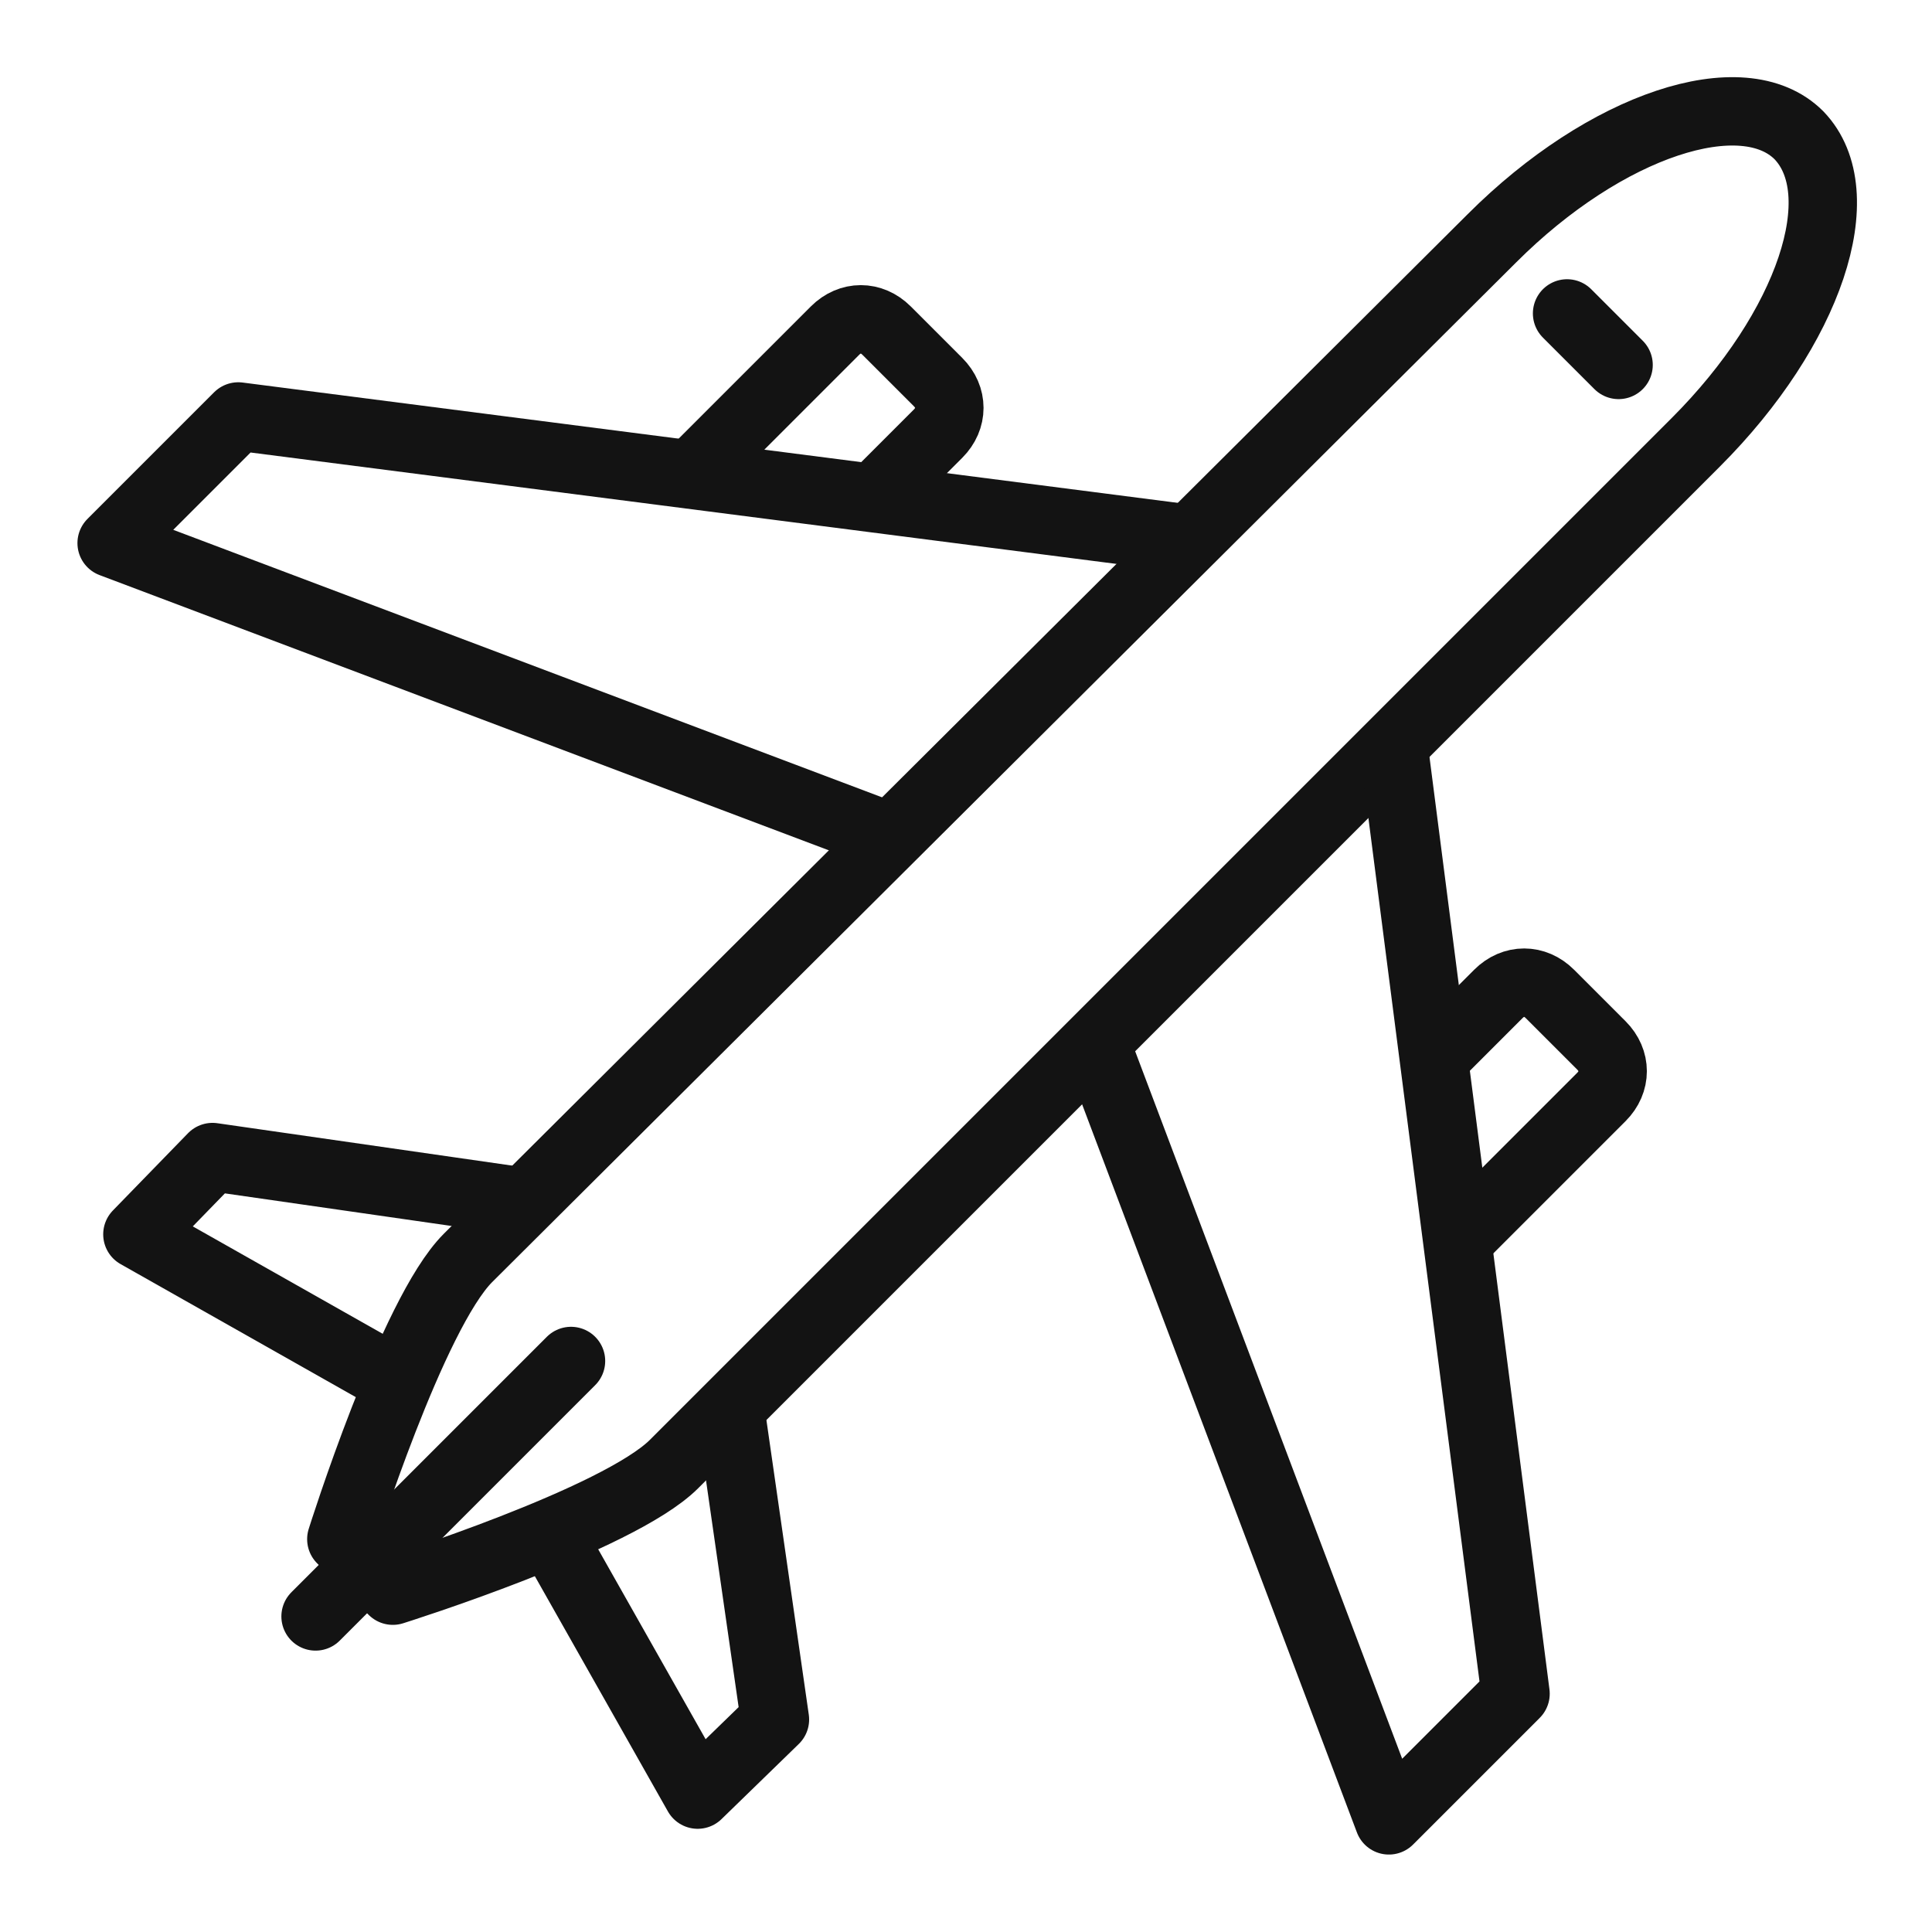
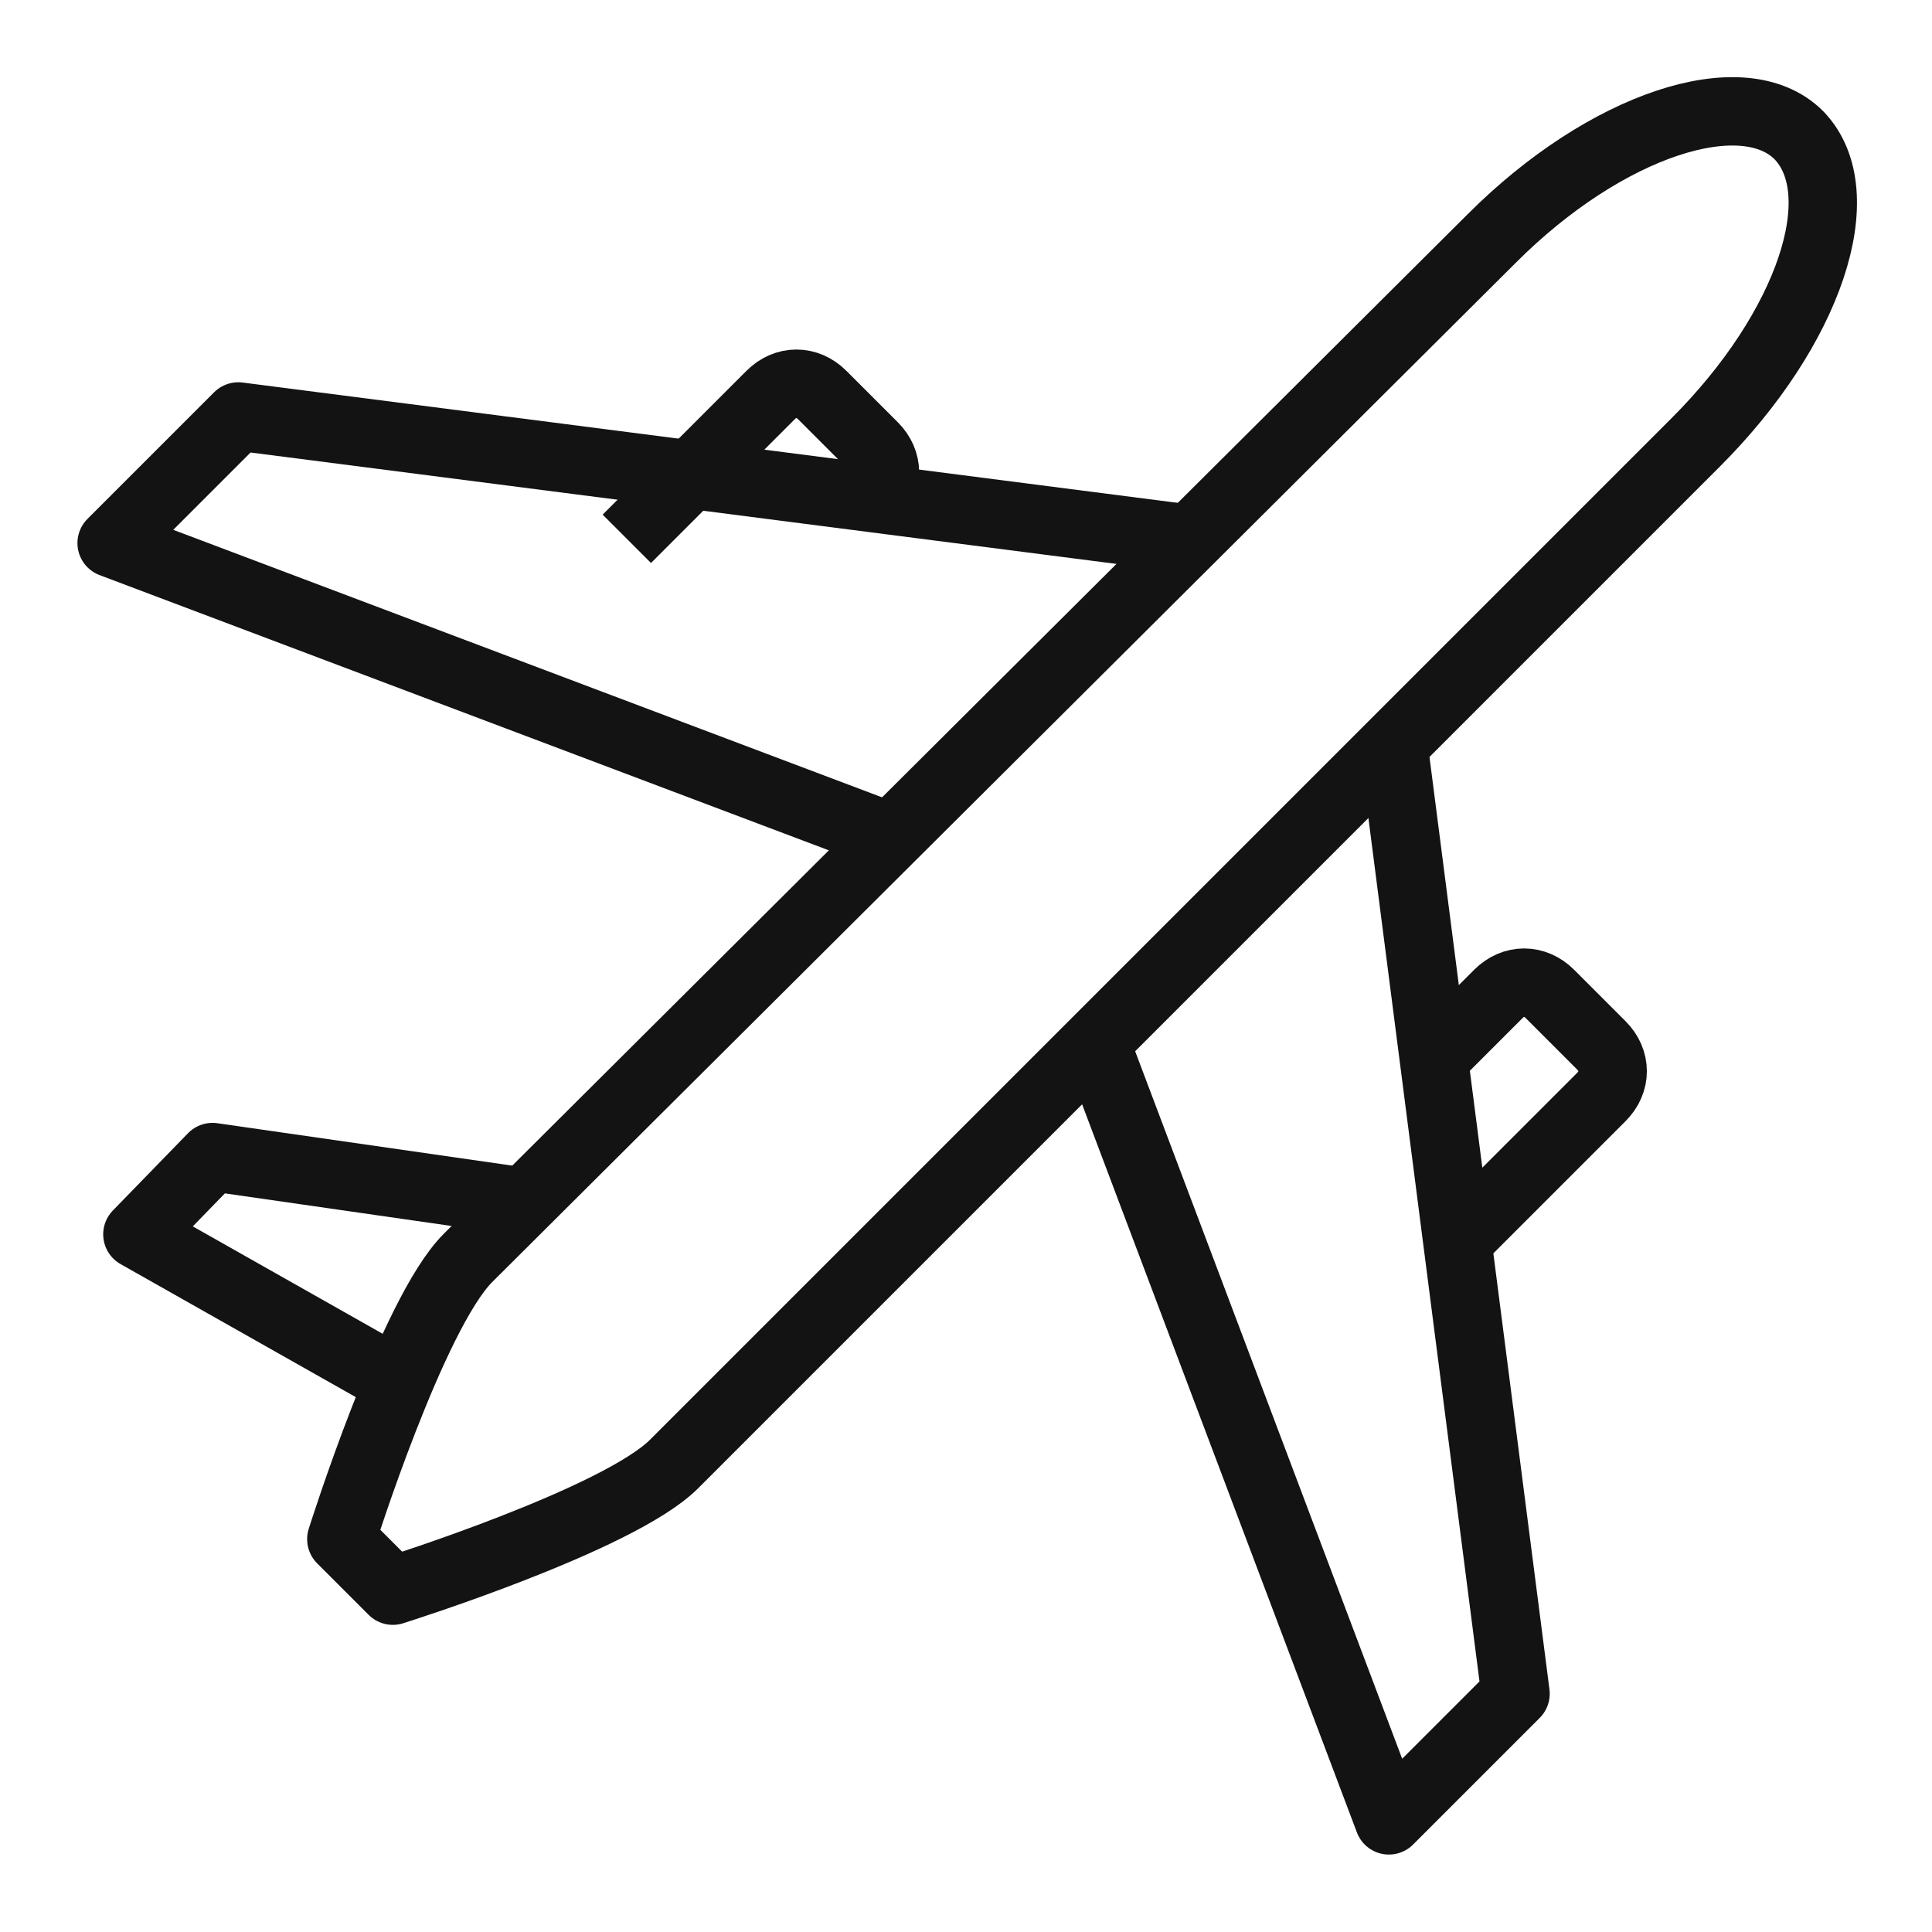
<svg xmlns="http://www.w3.org/2000/svg" version="1.1" id="Capa_1" x="0px" y="0px" viewBox="0 0 90 90" style="enable-background:new 0 0 90 90;" xml:space="preserve">
  <style type="text/css">
	.st0{fill:none;stroke:#131313;stroke-width:3.185;stroke-linecap:round;stroke-linejoin:round;}
	.st1{fill:none;stroke:#131313;stroke-width:3.185;stroke-linejoin:round;}
</style>
  <g id="Aeropuerto">
-     <line class="st0" x1="73" y1="14.6" x2="75.4" y2="17" />
    <path class="st1" d="M18.3,74.1c0,0,10.5-3.3,13.1-5.9l47.6-47.6c5.3-5.3,7.4-11.6,4.8-14.3c-2.6-2.6-9-0.5-14.3,4.8L21.8,58.6   c-2.6,2.6-5.9,13.1-5.9,13.1L18.3,74.1z" />
    <g>
-       <polyline class="st1" points="25.6,71.4 32.5,83.6 36.1,80.1 34,65.5   " />
      <polyline class="st1" points="24.5,56 9.9,53.9 6.4,57.5 18.6,64.4   " />
    </g>
-     <line class="st0" x1="26.6" y1="63.4" x2="14.7" y2="75.3" />
    <polyline class="st1" points="55.4,25.1 11.1,19.4 5.2,25.3 41.5,39  " />
    <polyline class="st1" points="51,48.5 64.7,84.8 70.6,78.9 64.9,34.6  " />
    <path class="st1" d="M67.9,57.8l6.7-6.7c0.7-0.7,0.7-1.7,0-2.4l-2.4-2.4c-0.7-0.7-1.7-0.7-2.4,0l-3,3" />
-     <path class="st1" d="M40.7,23.2l3-3c0.7-0.7,0.7-1.7,0-2.4l-2.4-2.4c-0.7-0.7-1.7-0.7-2.4,0l-6.7,6.7" />
+     <path class="st1" d="M40.7,23.2c0.7-0.7,0.7-1.7,0-2.4l-2.4-2.4c-0.7-0.7-1.7-0.7-2.4,0l-6.7,6.7" />
  </g>
</svg>